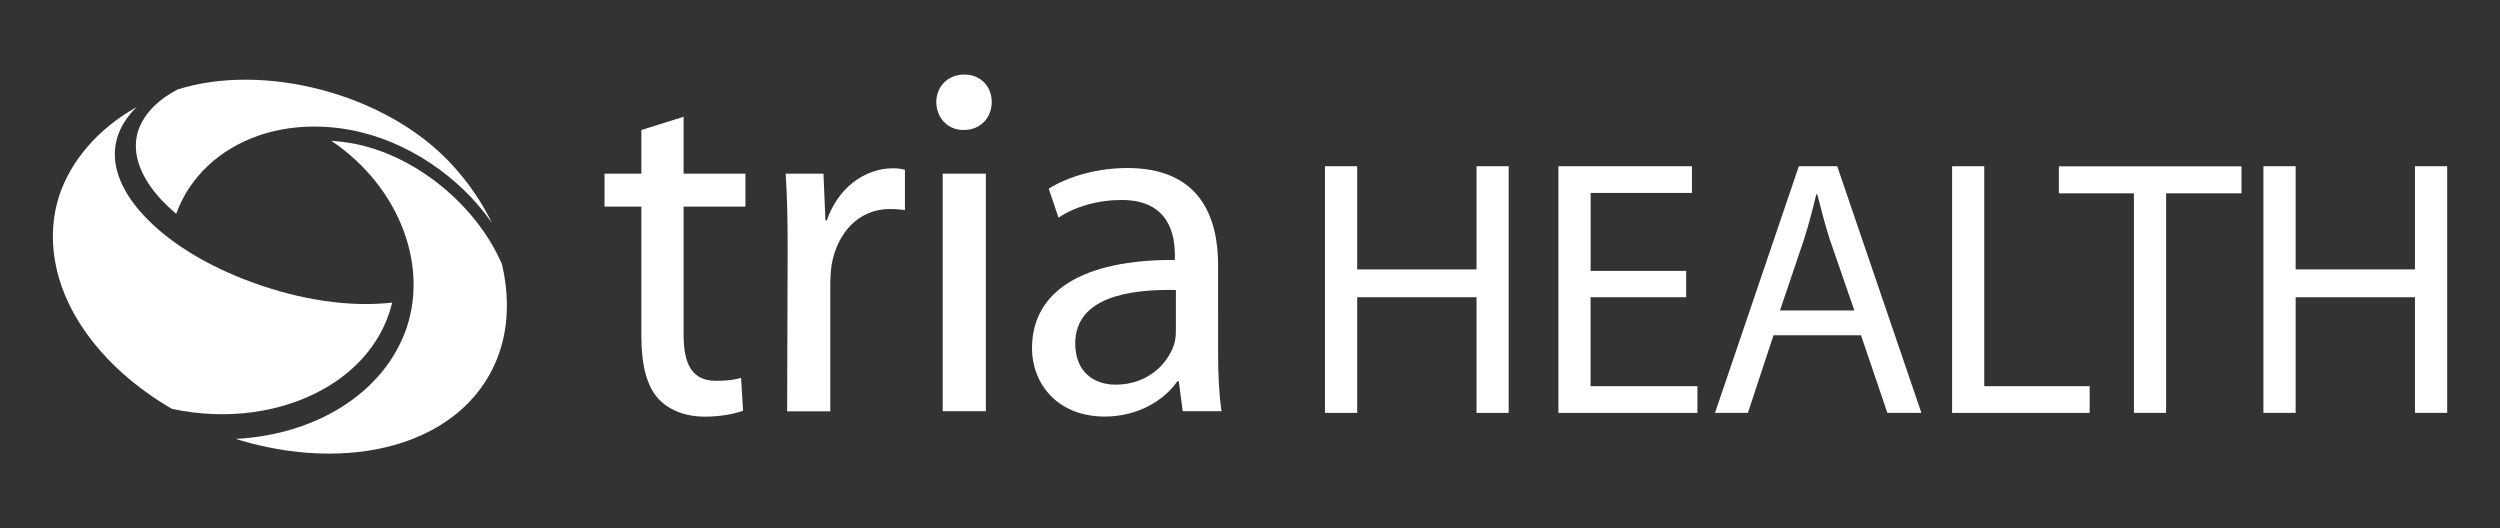
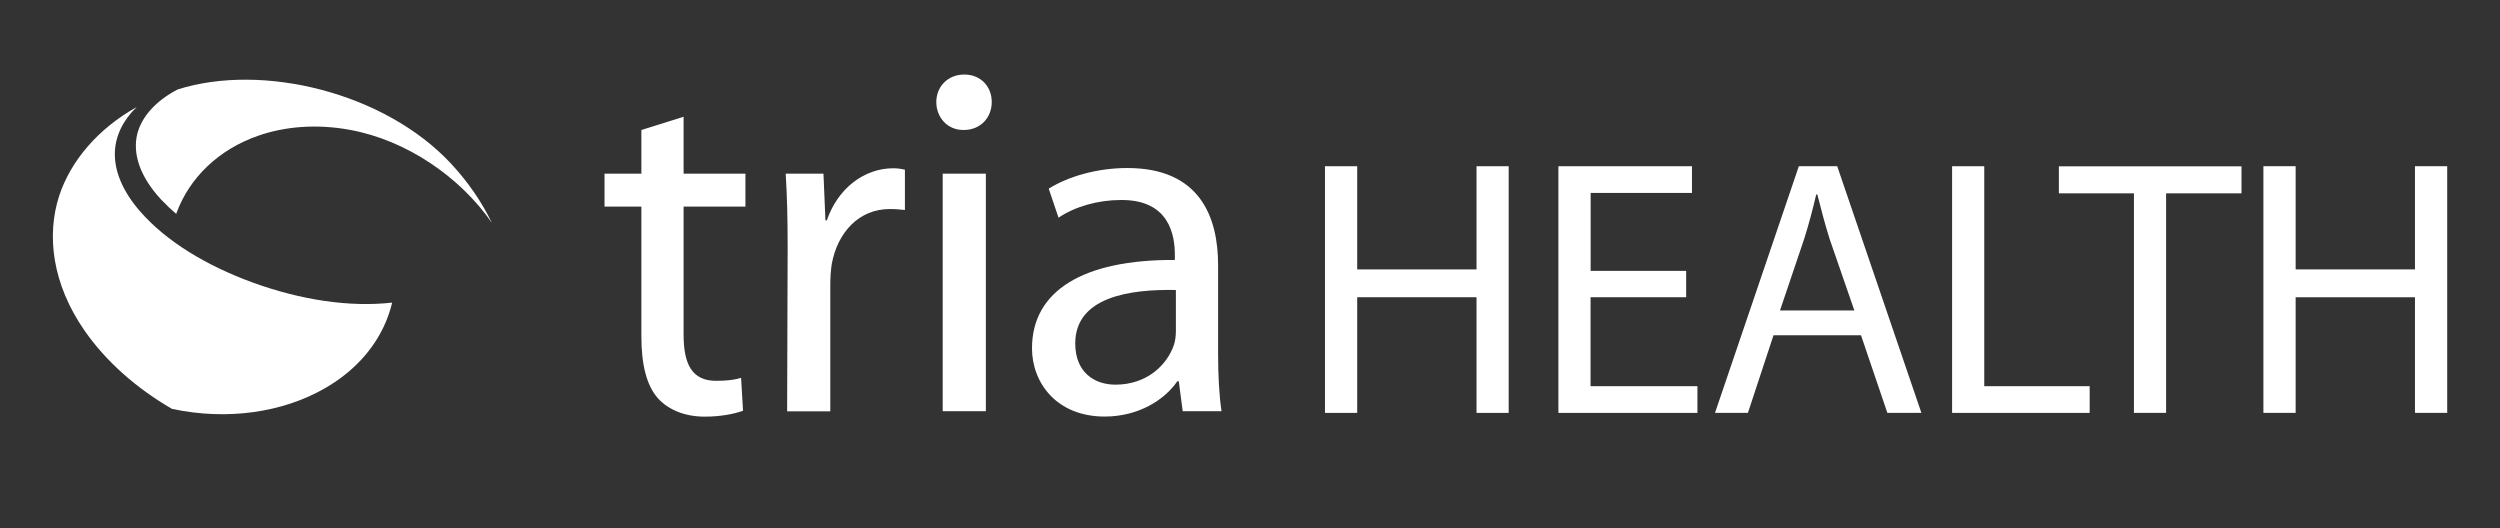
<svg xmlns="http://www.w3.org/2000/svg" version="1.1" id="Layer_1" x="0px" y="0px" viewBox="0 0 293.12 61.93" style="enable-background:new 0 0 293.12 61.93;" xml:space="preserve">
  <rect x="0" y="0" width="293.12" height="61.93" fill="#333333" stroke="none" />
  <style type="text/css">
	.st0{fill:#FFFFFF;}
</style>
  <g>
    <g>
      <g>
        <g>
          <path class="st0" d="M80.15,13.69v6.67h7.25v3.86h-7.25v15.02c0,3.45,0.98,5.41,3.8,5.41c1.38,0,2.19-0.12,2.94-0.35l0.23,3.86      c-0.98,0.35-2.53,0.69-4.49,0.69c-2.36,0-4.26-0.81-5.47-2.13c-1.38-1.55-1.96-4.03-1.96-7.31V24.22h-4.32v-3.86h4.32v-5.12      L80.15,13.69z" />
-           <path class="st0" d="M92.35,29.05c0-3.28-0.06-6.1-0.23-8.69h4.43l0.23,5.47h0.17c1.27-3.74,4.38-6.1,7.77-6.1      c0.52,0,0.92,0.06,1.38,0.17v4.72c-0.58-0.06-1.09-0.11-1.79-0.11c-3.57,0-6.1,2.7-6.79,6.45c-0.11,0.75-0.17,1.55-0.17,2.42      v14.85h-5.06L92.35,29.05z" />
+           <path class="st0" d="M92.35,29.05c0-3.28-0.06-6.1-0.23-8.69h4.43l0.23,5.47h0.17c1.27-3.74,4.38-6.1,7.77-6.1      c0.52,0,0.92,0.06,1.38,0.17v4.72c-0.58-0.06-1.09-0.11-1.79-0.11c-3.57,0-6.1,2.7-6.79,6.45c-0.11,0.75-0.17,1.55-0.17,2.42      v14.85h-5.06L92.35,29.05" />
          <path class="st0" d="M112.95,15.24c-1.9,0-3.17-1.5-3.17-3.28c0-1.78,1.32-3.22,3.28-3.22c1.96,0,3.22,1.44,3.22,3.22      c0,1.78-1.27,3.28-3.28,3.28H112.95z M110.53,48.22V20.36h5.06v27.85H110.53z" />
          <path class="st0" d="M142.82,41.54c0,2.42,0.12,4.78,0.4,6.67h-4.55l-0.46-3.51h-0.17c-1.5,2.19-4.55,4.14-8.52,4.14      c-5.64,0-8.52-3.97-8.52-8c0-6.73,5.99-10.42,16.75-10.36v-0.58c0-2.3-0.63-6.5-6.33-6.45c-2.65,0-5.35,0.75-7.31,2.07      l-1.15-3.4c2.3-1.44,5.7-2.42,9.21-2.42c8.57,0,10.65,5.81,10.65,11.39V41.54z M137.87,34c-5.52-0.11-11.8,0.86-11.8,6.27      c0,3.34,2.19,4.83,4.72,4.83c3.68,0,6.04-2.3,6.85-4.66c0.17-0.52,0.23-1.09,0.23-1.61V34z" />
        </g>
        <g>
          <path class="st0" d="M159.13,19.49v12.1h13.99v-12.1h3.77v28.92h-3.77V34.85h-13.99v13.56h-3.78V19.49H159.13z" />
          <path class="st0" d="M197.69,34.85h-11.2v10.43h12.53v3.13h-16.3V19.49h15.66v3.13h-11.88v9.14h11.2V34.85z" />
          <path class="st0" d="M207.94,39.31l-3,9.1h-3.86l9.83-28.92h4.5l9.87,28.92h-3.99l-3.09-9.1H207.94z M217.42,36.4l-2.88-8.32      c-0.6-1.89-1.03-3.6-1.46-5.28h-0.13c-0.39,1.67-0.86,3.47-1.42,5.23l-2.83,8.37H217.42z" />
          <path class="st0" d="M228.88,19.49h3.77v25.79h12.36v3.13h-16.13V19.49z" />
          <path class="st0" d="M250.2,22.67h-8.8v-3.17h21.41v3.17h-8.84v25.74h-3.77V22.67z" />
          <path class="st0" d="M269.16,19.49v12.1h13.99v-12.1h3.78v28.92h-3.78V34.85h-13.99v13.56h-3.78V19.49H269.16z" />
        </g>
      </g>
    </g>
    <g>
      <g>
        <path class="st0" d="M20.85,10.48c9.97-3.14,24.25,0.38,32,8.67c2.08,2.23,3.68,4.61,4.82,6.98c-3.69-5.35-9.99-9.7-16.67-10.91     c-3.88-0.71-7.6-0.4-10.74,0.7c-4.54,1.58-8.05,4.85-9.6,9.15c-0.63-0.53-1.21-1.08-1.74-1.64c-2.49-2.68-3.41-5.38-2.82-7.75     C16.62,13.68,18.27,11.81,20.85,10.48z" />
      </g>
      <g>
        <path class="st0" d="M16.46,24.82c3.03,3.47,7.72,6.32,13.18,8.31c5.58,2.03,11.34,2.92,16.34,2.35     c-0.18,0.76-0.43,1.52-0.74,2.26c-1.38,3.27-3.9,5.93-7.19,7.81c-4.92,2.81-11.38,3.78-17.89,2.39     c-4.18-2.43-7.74-5.56-10.27-9.21c-3.73-5.39-4.48-11.09-2.94-15.8c1.35-4.08,4.54-7.84,9.08-10.38     c-1.59,1.52-2.48,3.35-2.56,5.25C13.38,20.01,14.36,22.43,16.46,24.82z" />
      </g>
      <g>
-         <path class="st0" d="M41.21,16.79c7.6,1.35,14.72,7.4,17.64,14.18c0.76,3.16,0.78,6.33,0.05,9.19c-0.8,3.11-2.55,6.02-5.31,8.29     c-2.96,2.43-6.79,3.93-11.1,4.49c-4.69,0.6-9.82,0.09-14.85-1.48c4.41-0.23,8.48-1.42,11.86-3.4c3.63-2.13,6.41-5.16,7.88-8.82     c3.09-7.69-0.4-17.25-8.53-22.73C39.63,16.56,40.42,16.65,41.21,16.79z" />
-       </g>
+         </g>
    </g>
  </g>
</svg>